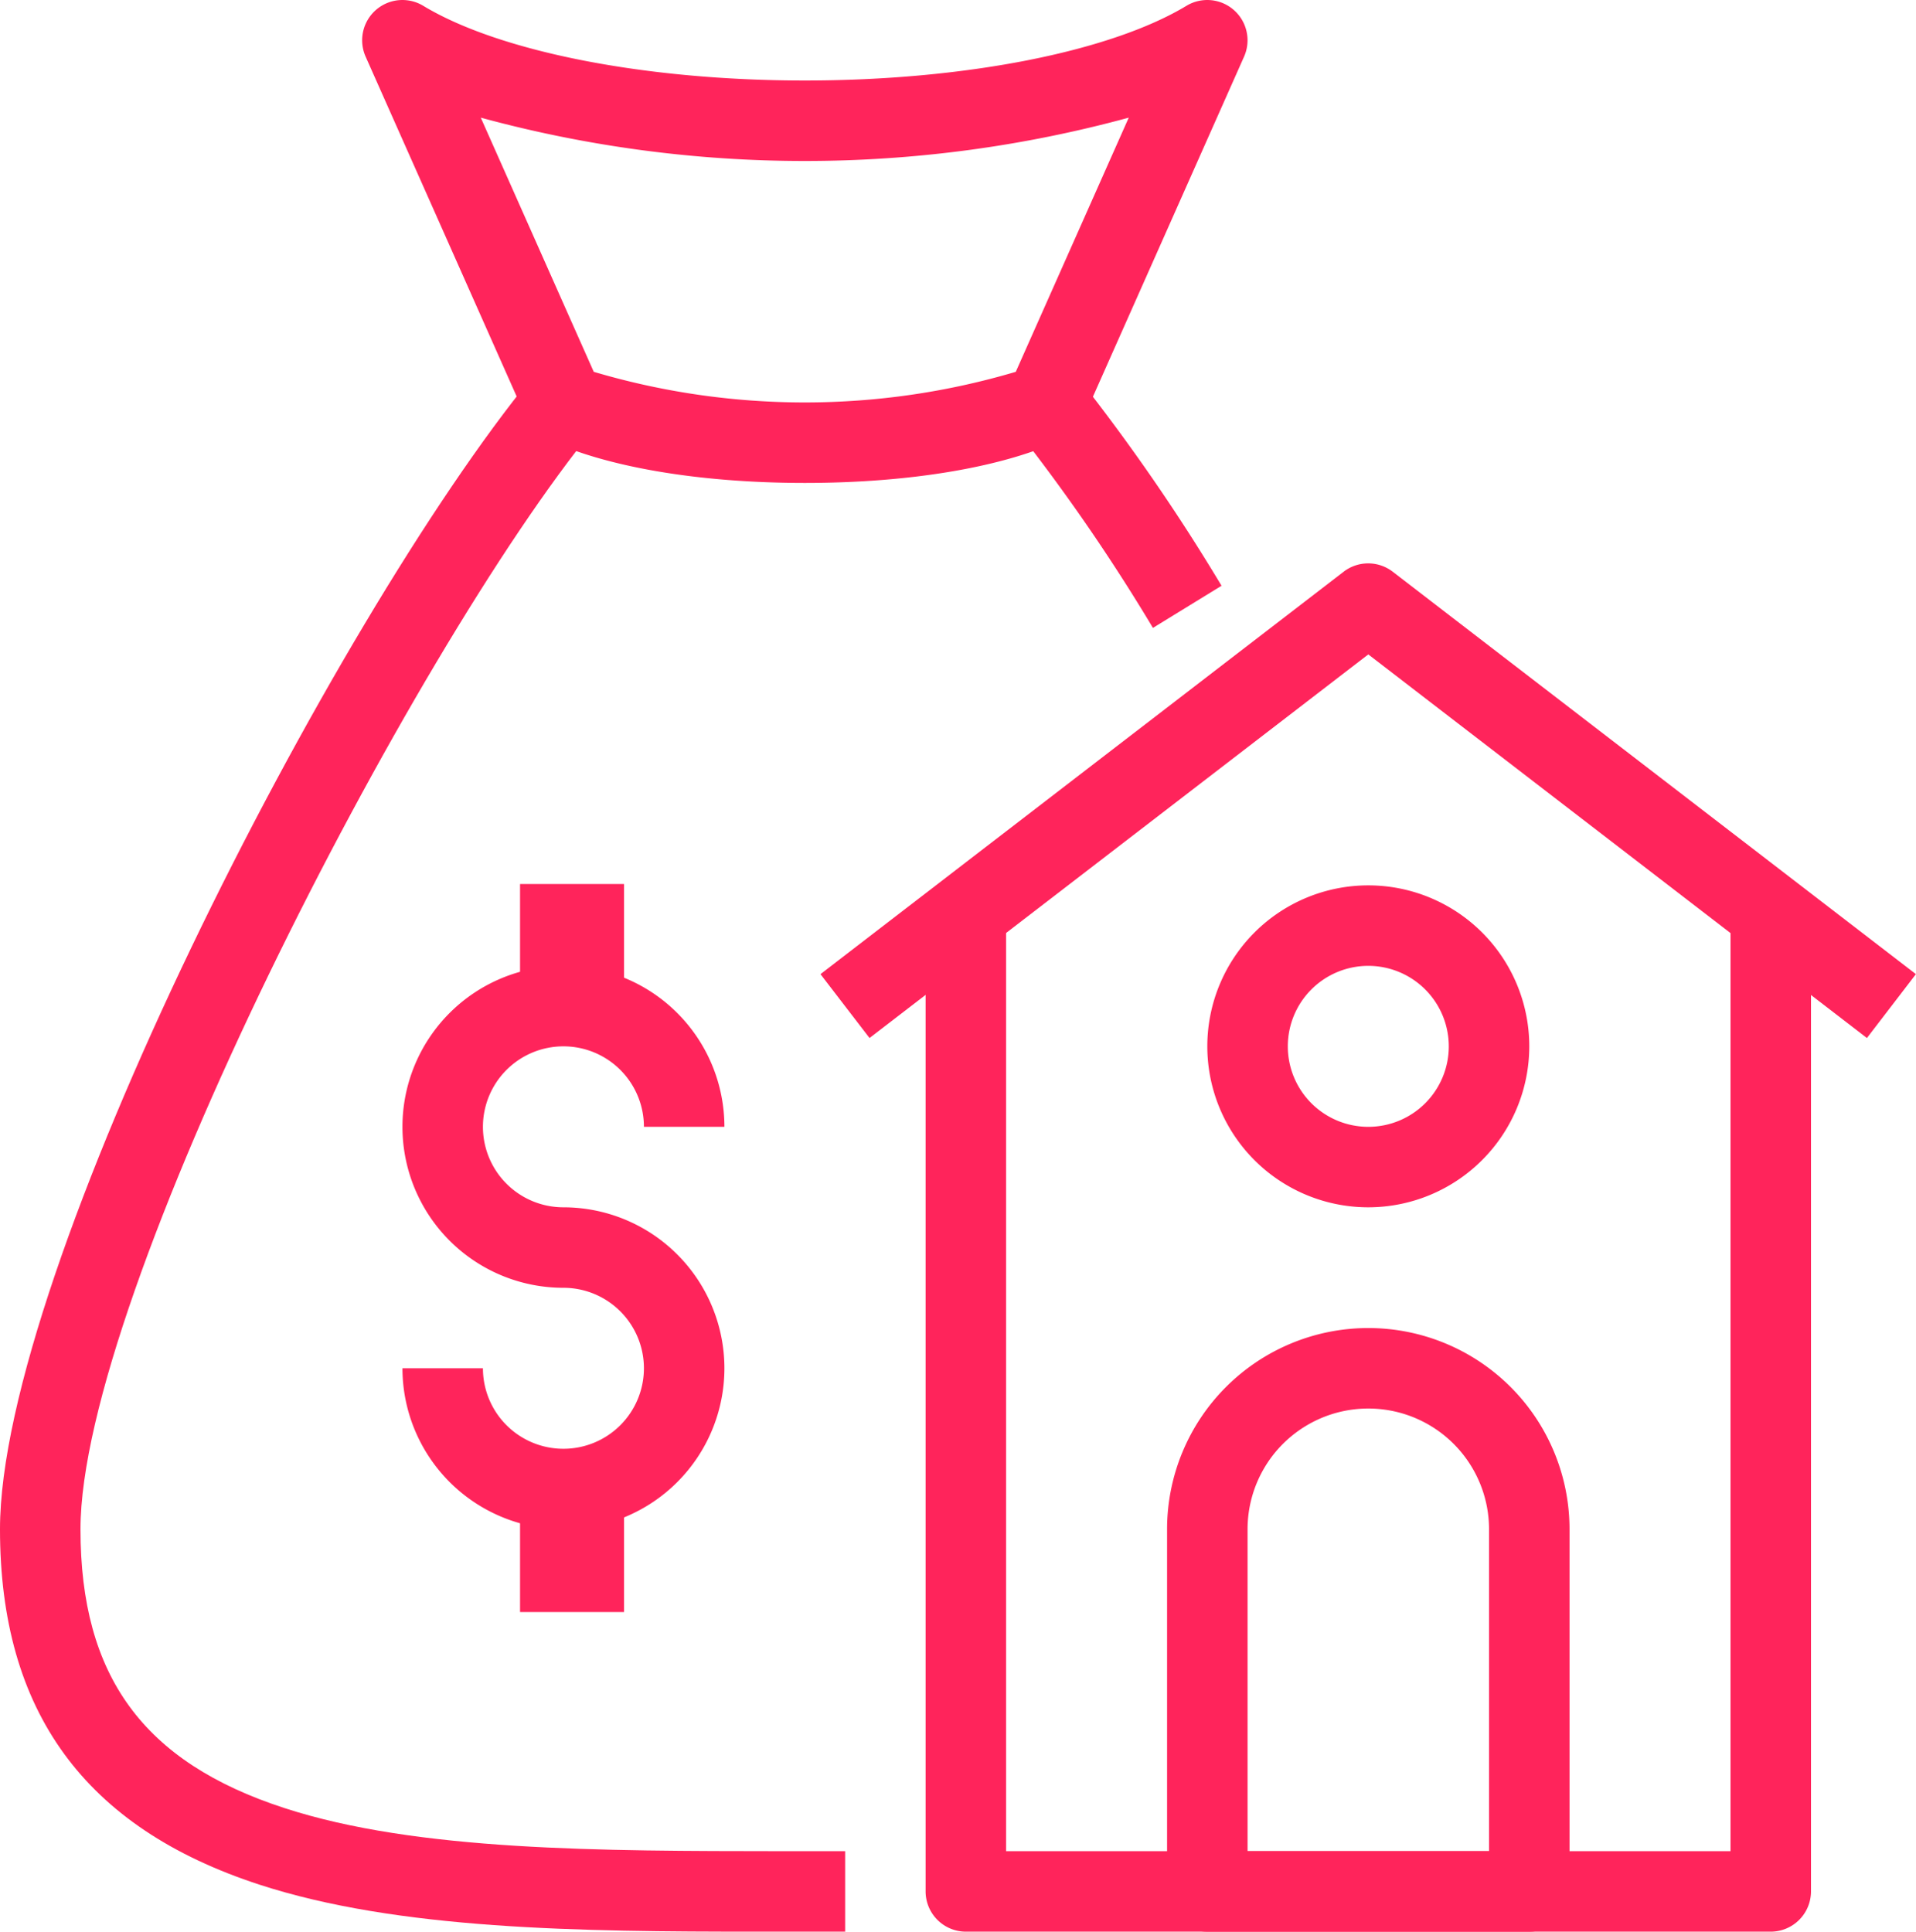
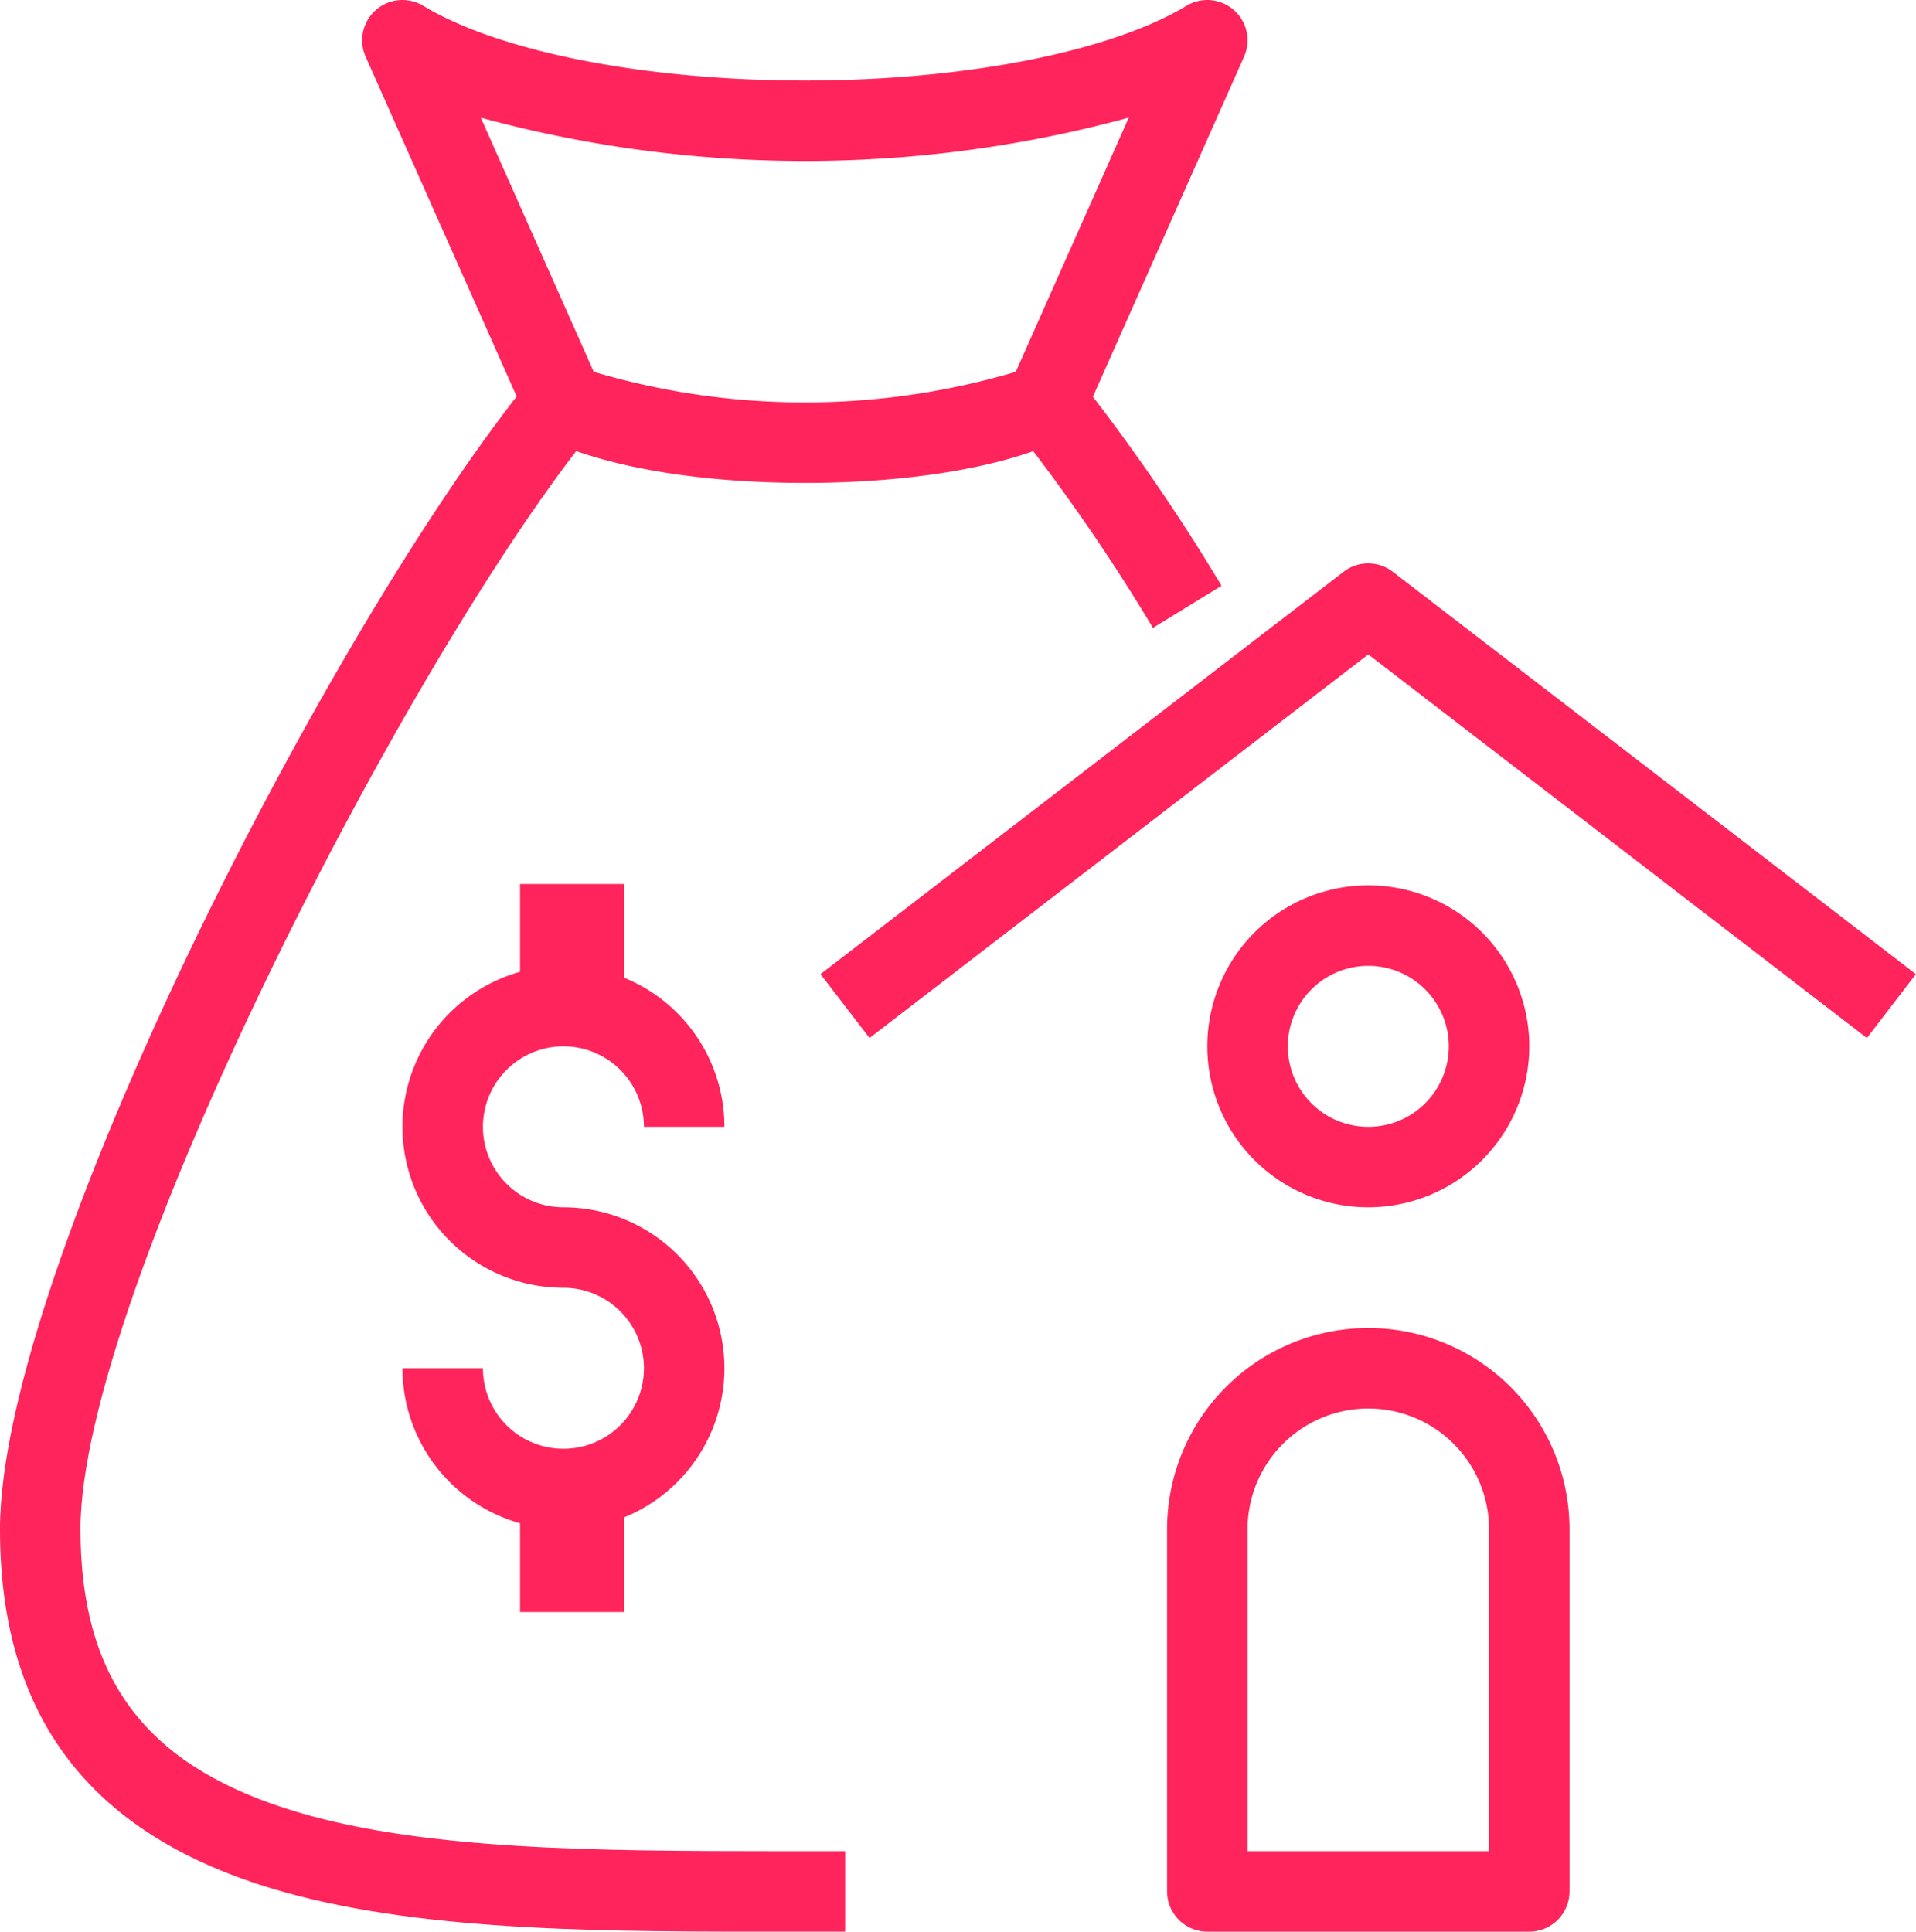
<svg xmlns="http://www.w3.org/2000/svg" width="72.603" height="73.201" viewBox="0 0 72.603 73.201">
  <g id="Icon_Loan_Plans" data-name="Icon Loan Plans" transform="translate(-116.03 -388.891)">
    <g id="Group_61" data-name="Group 61" transform="translate(154.498 403.177)">
      <path id="Path_29" data-name="Path 29" d="M146.475,407.767a72.077,72.077,0,0,0-5.22-7.579l2.362-1.929a75.11,75.11,0,0,1,5.458,7.911Z" transform="translate(-141.255 -398.259)" fill="#ff245b" />
    </g>
    <g id="Group_62" data-name="Group 62" transform="translate(116.03 403.177)">
      <path id="Path_30" data-name="Path 30" d="M144.73,457.173c-6.734,0-13.612-.069-18.873-1.783-6.614-2.155-9.827-6.561-9.827-13.467,0-9.79,12.583-34.382,20.168-43.665l2.362,1.929c-6.983,8.545-19.48,32.857-19.48,41.736,0,5.568,2.38,8.827,7.724,10.565,5.031,1.642,12.04,1.627,18.817,1.635h2.434v3.05H144.73Z" transform="translate(-116.03 -398.259)" fill="#ff245b" />
    </g>
    <g id="Group_63" data-name="Group 63" transform="translate(129.753 388.891)">
      <path id="Path_31" data-name="Path 31" d="M141.805,407.192c-4.027,0-7.6-.612-9.813-1.678a1.523,1.523,0,0,1-.732-.753l-6.1-13.725a1.526,1.526,0,0,1,2.182-1.926c2.894,1.748,8.436,2.832,14.463,2.832s11.567-1.084,14.461-2.832a1.526,1.526,0,0,1,2.182,1.926l-6.1,13.725a1.514,1.514,0,0,1-.73.753C149.409,406.581,145.831,407.192,141.805,407.192Zm-8-4.211a28.126,28.126,0,0,0,15.992,0l4.281-9.632a46.706,46.706,0,0,1-24.554,0Z" transform="translate(-125.029 -388.891)" fill="#ff245b" />
    </g>
    <g id="Group_67" data-name="Group 67" transform="translate(131.28 422.391)">
      <g id="Group_64" data-name="Group 64" transform="translate(0 3.101)">
        <path id="Path_32" data-name="Path 32" d="M132.13,434.242a6.106,6.106,0,0,1-6.1-6.1h3.05a3.05,3.05,0,1,0,3.05-3.05,6.1,6.1,0,1,1,6.1-6.1h-3.05a3.05,3.05,0,1,0-3.05,3.05,6.1,6.1,0,1,1,0,12.2Z" transform="translate(-126.03 -412.892)" fill="#ff245b" />
      </g>
      <g id="Group_65" data-name="Group 65" transform="translate(4.456 23.647)">
        <rect id="Rectangle_61" data-name="Rectangle 61" width="3.941" height="3.941" transform="translate(0 0)" fill="#ff245b" />
      </g>
      <g id="Group_66" data-name="Group 66" transform="translate(4.456 0)">
        <rect id="Rectangle_62" data-name="Rectangle 62" width="3.941" height="3.941" transform="translate(0)" fill="#ff245b" />
      </g>
    </g>
    <g id="Group_68" data-name="Group 68" transform="translate(151.104 423.967)">
-       <path id="Path_33" data-name="Path 33" d="M171.055,450.016h-30.5a1.527,1.527,0,0,1-1.525-1.525v-36.6h3.05v35.074h27.45V411.892h3.05v36.6A1.527,1.527,0,0,1,171.055,450.016Z" transform="translate(-139.03 -411.892)" fill="#ff245b" />
-     </g>
+       </g>
    <g id="Group_69" data-name="Group 69" transform="translate(147.124 410.241)">
      <path id="Path_34" data-name="Path 34" d="M176.069,420.877,157.175,406.34l-18.9,14.536-1.859-2.42,19.825-15.25a1.526,1.526,0,0,1,1.859,0l19.825,15.25Z" transform="translate(-136.42 -402.891)" fill="#ff245b" />
    </g>
    <g id="Group_70" data-name="Group 70" transform="translate(160.254 439.217)">
      <path id="Path_35" data-name="Path 35" d="M158.755,444.767h-12.2a1.527,1.527,0,0,1-1.525-1.525V429.517a7.625,7.625,0,0,1,15.25,0v13.725A1.527,1.527,0,0,1,158.755,444.767Zm-10.675-3.05h9.15v-12.2a4.575,4.575,0,0,0-9.15,0Z" transform="translate(-145.03 -421.892)" fill="#ff245b" />
    </g>
    <g id="Group_71" data-name="Group 71" transform="translate(161.779 422.442)">
      <path id="Path_36" data-name="Path 36" d="M152.13,423.092a6.1,6.1,0,1,1,6.1-6.1A6.106,6.106,0,0,1,152.13,423.092Zm0-9.15a3.05,3.05,0,1,0,3.05,3.05A3.052,3.052,0,0,0,152.13,413.942Z" transform="translate(-146.03 -410.892)" fill="#ff245b" />
    </g>
  </g>
</svg>